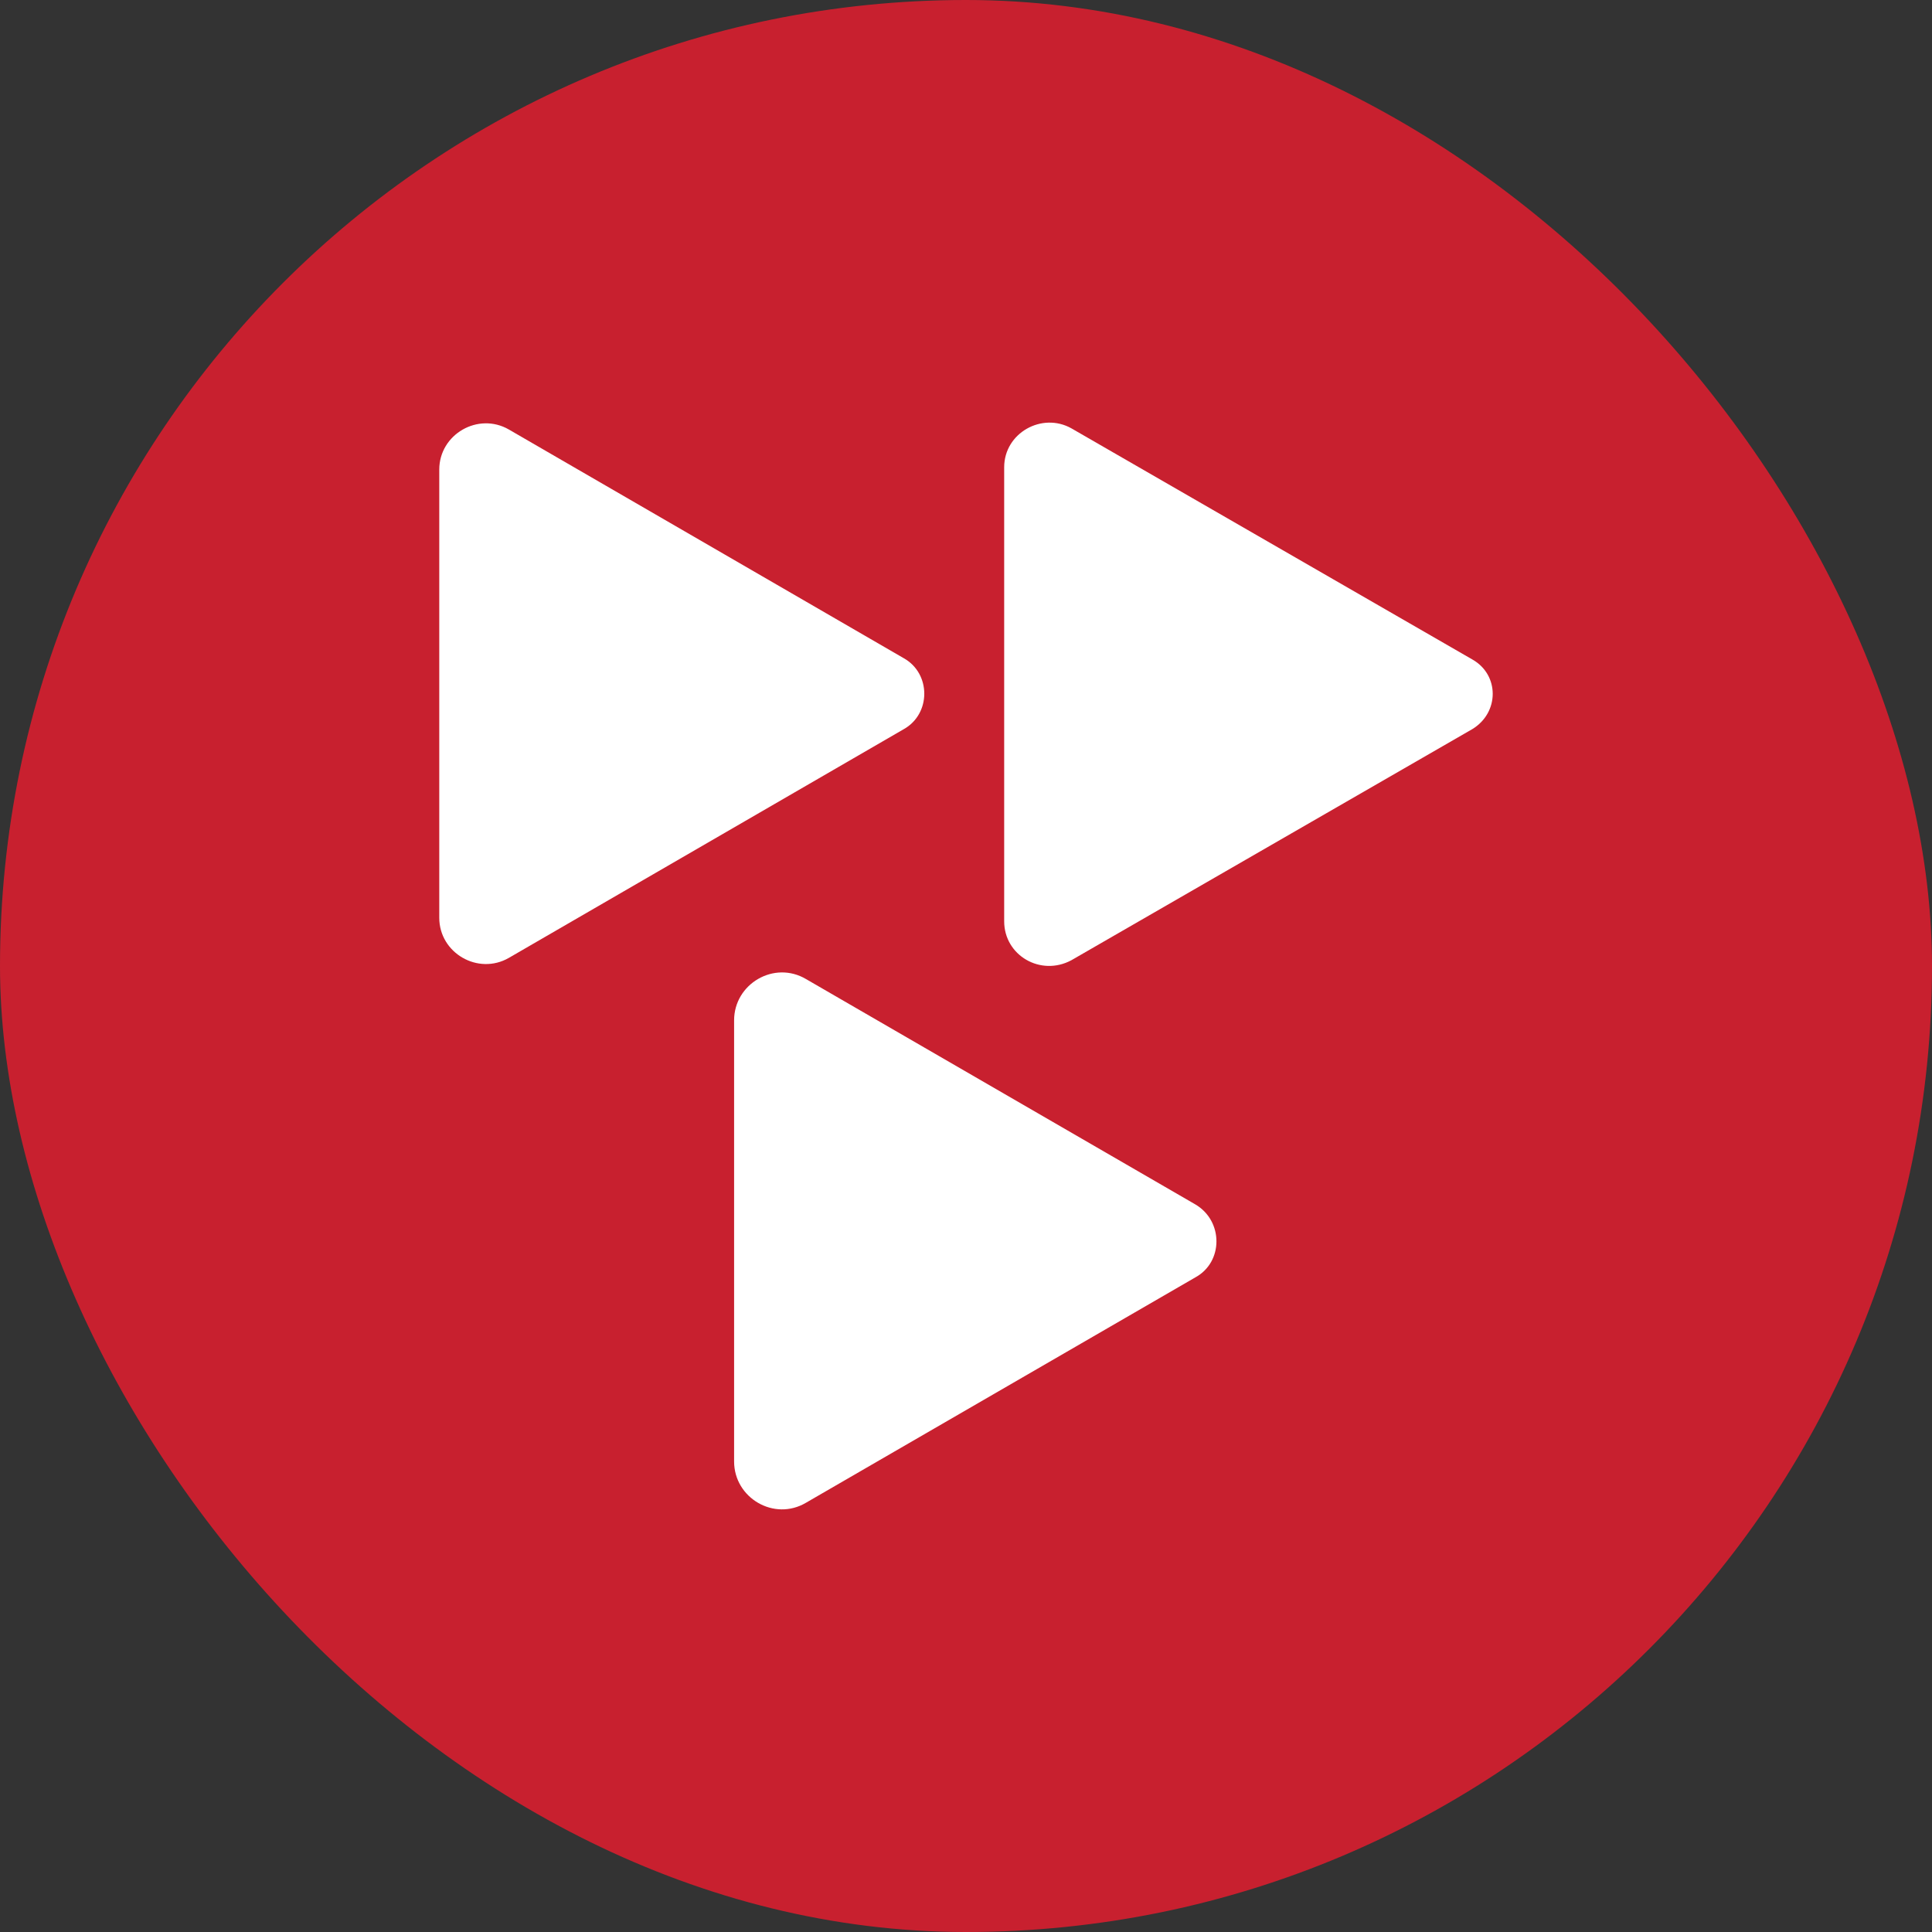
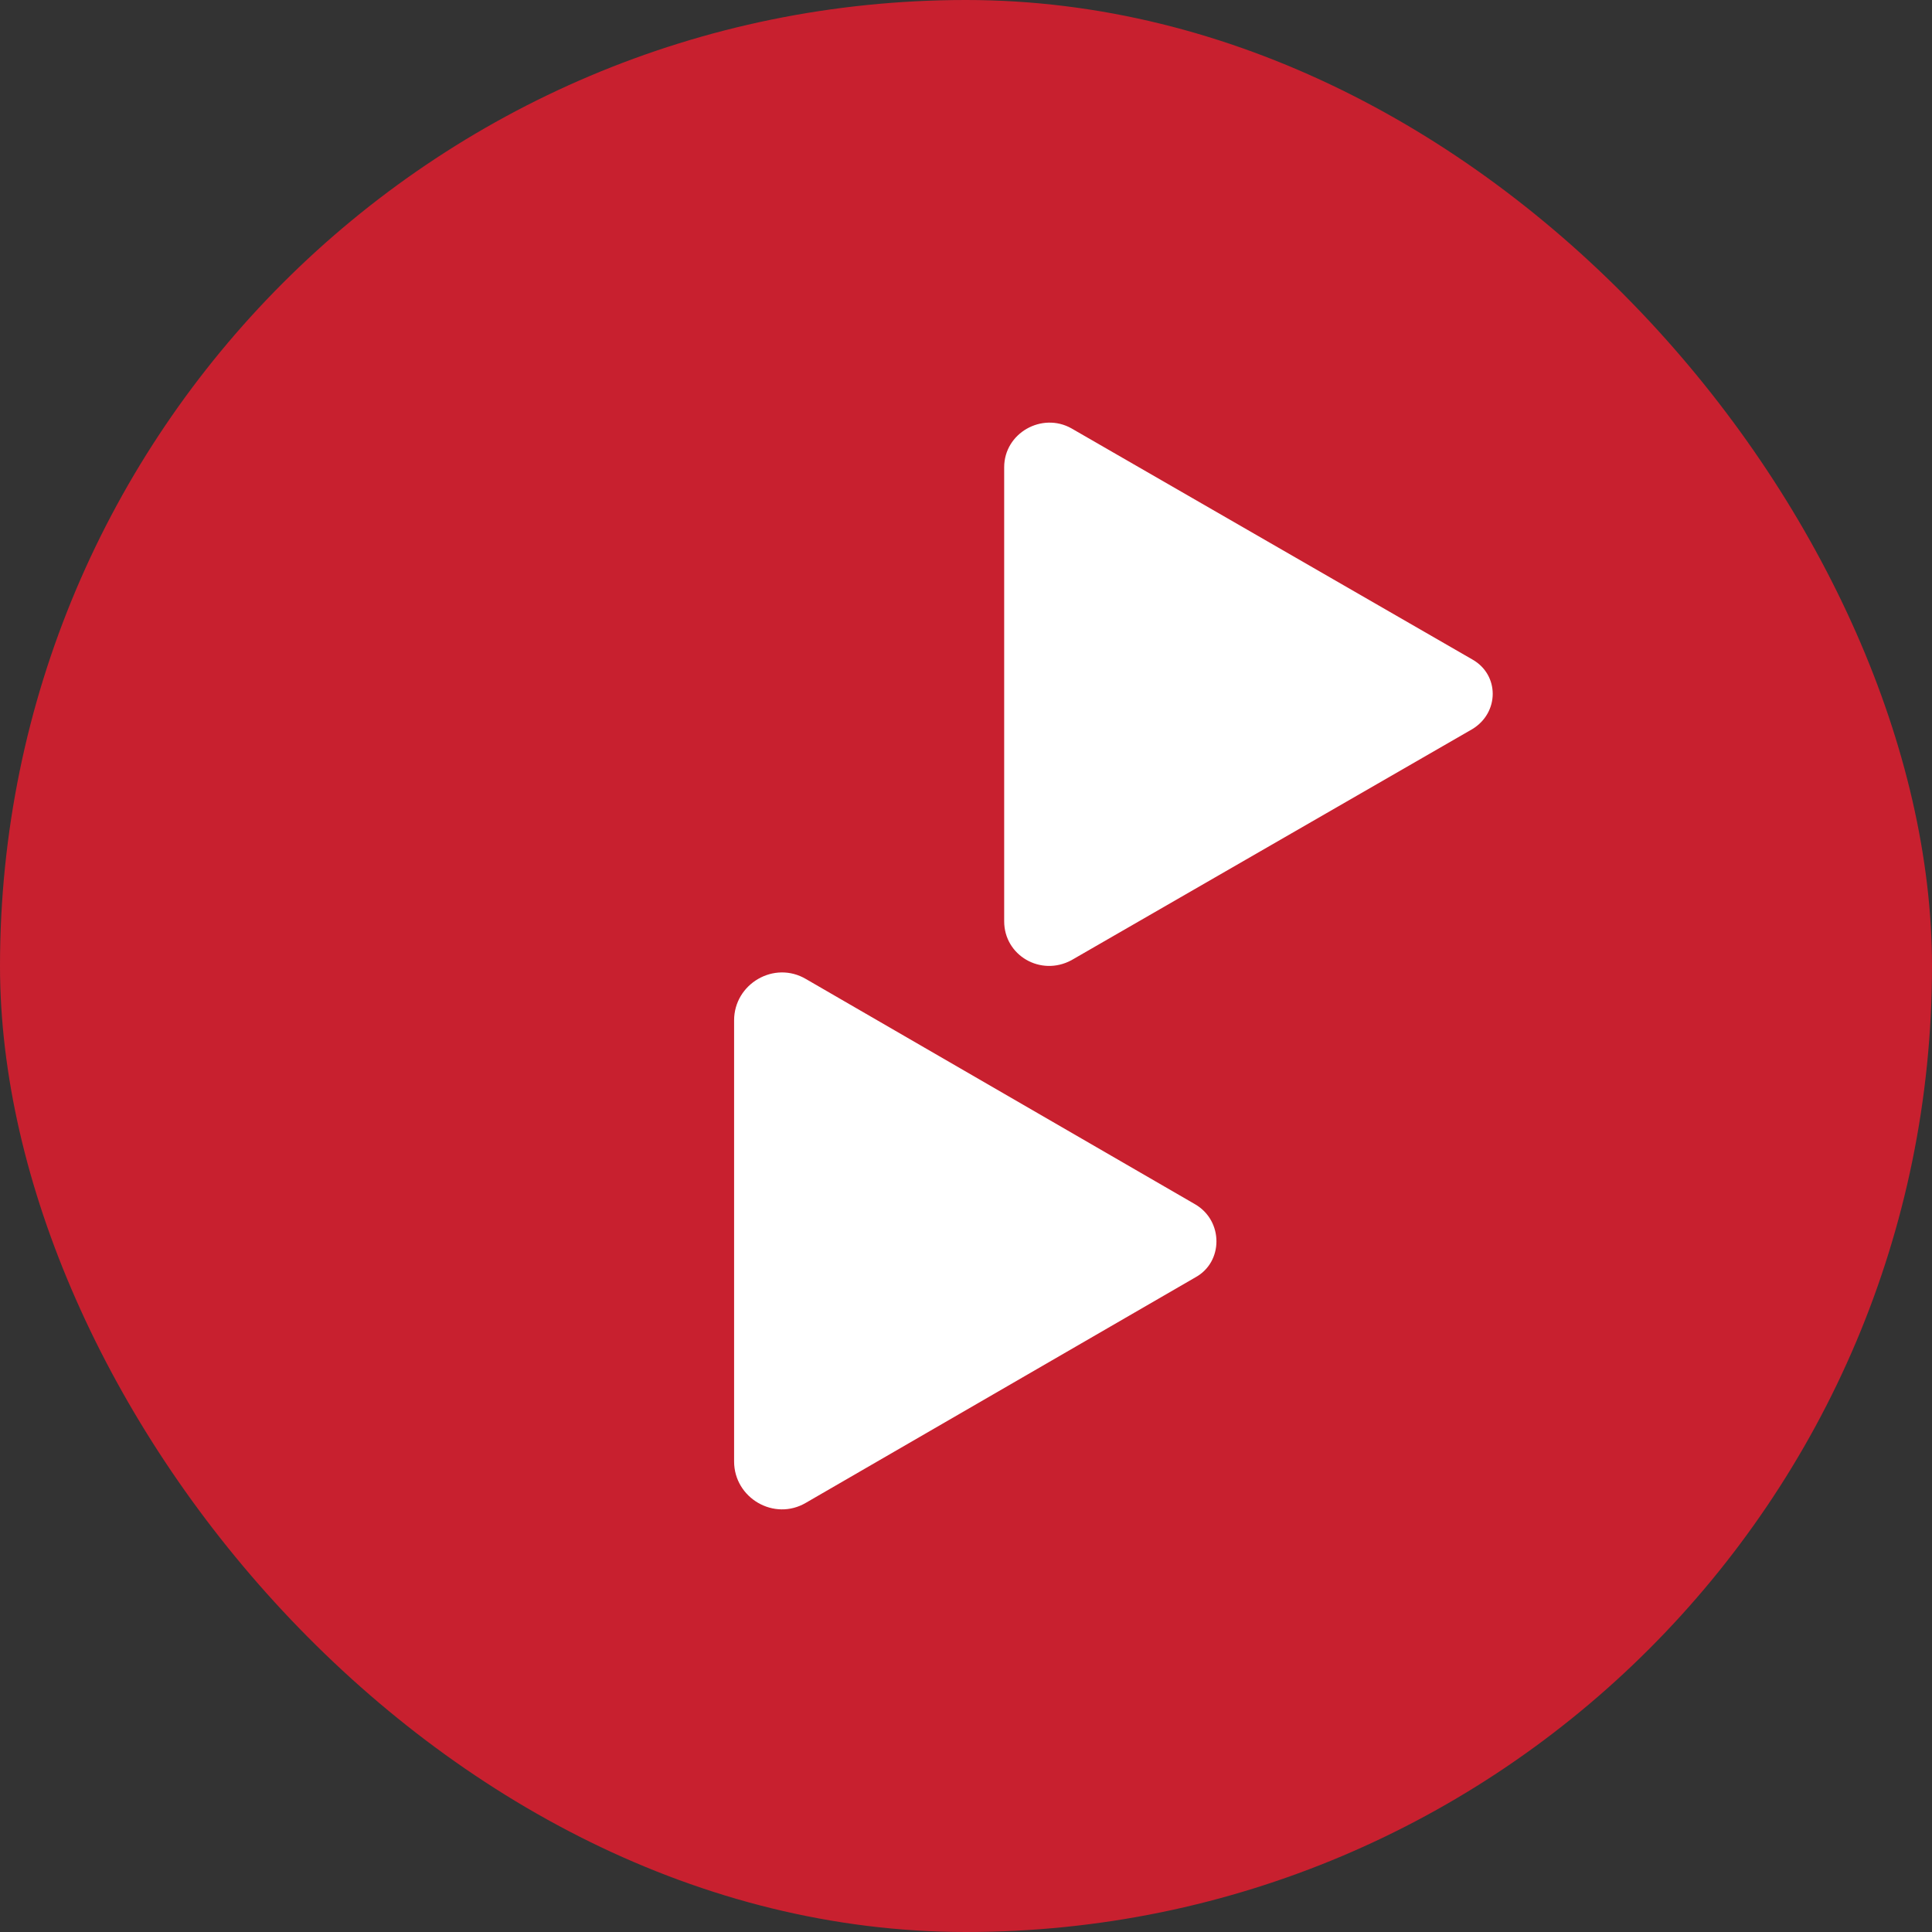
<svg xmlns="http://www.w3.org/2000/svg" width="96" height="96" viewBox="0 0 96 96" fill="none">
  <rect x="0" y="0" width="96" height="96" fill="#333333" stroke="none" />
  <rect width="96" height="96" rx="48" fill="#C8202F" />
-   <path d="M44.916 32.711L25.285 21.342C23.761 20.463 21.827 21.577 21.827 23.335V45.603C21.827 47.361 23.761 48.475 25.285 47.596L44.916 36.227C46.264 35.465 46.264 33.473 44.916 32.711Z" fill="white" />
  <path d="M73.162 32.77L53.237 21.284C51.772 20.463 49.897 21.518 49.897 23.218V45.779C49.897 47.478 51.714 48.533 53.237 47.713L73.162 36.227C74.509 35.407 74.509 33.531 73.162 32.77Z" fill="white" />
  <path d="M59.39 59.843L40.052 48.65C38.469 47.713 36.477 48.885 36.477 50.701V72.618C36.477 74.435 38.469 75.607 40.052 74.669L59.39 63.476C60.796 62.715 60.796 60.664 59.39 59.843Z" fill="white" />
</svg>